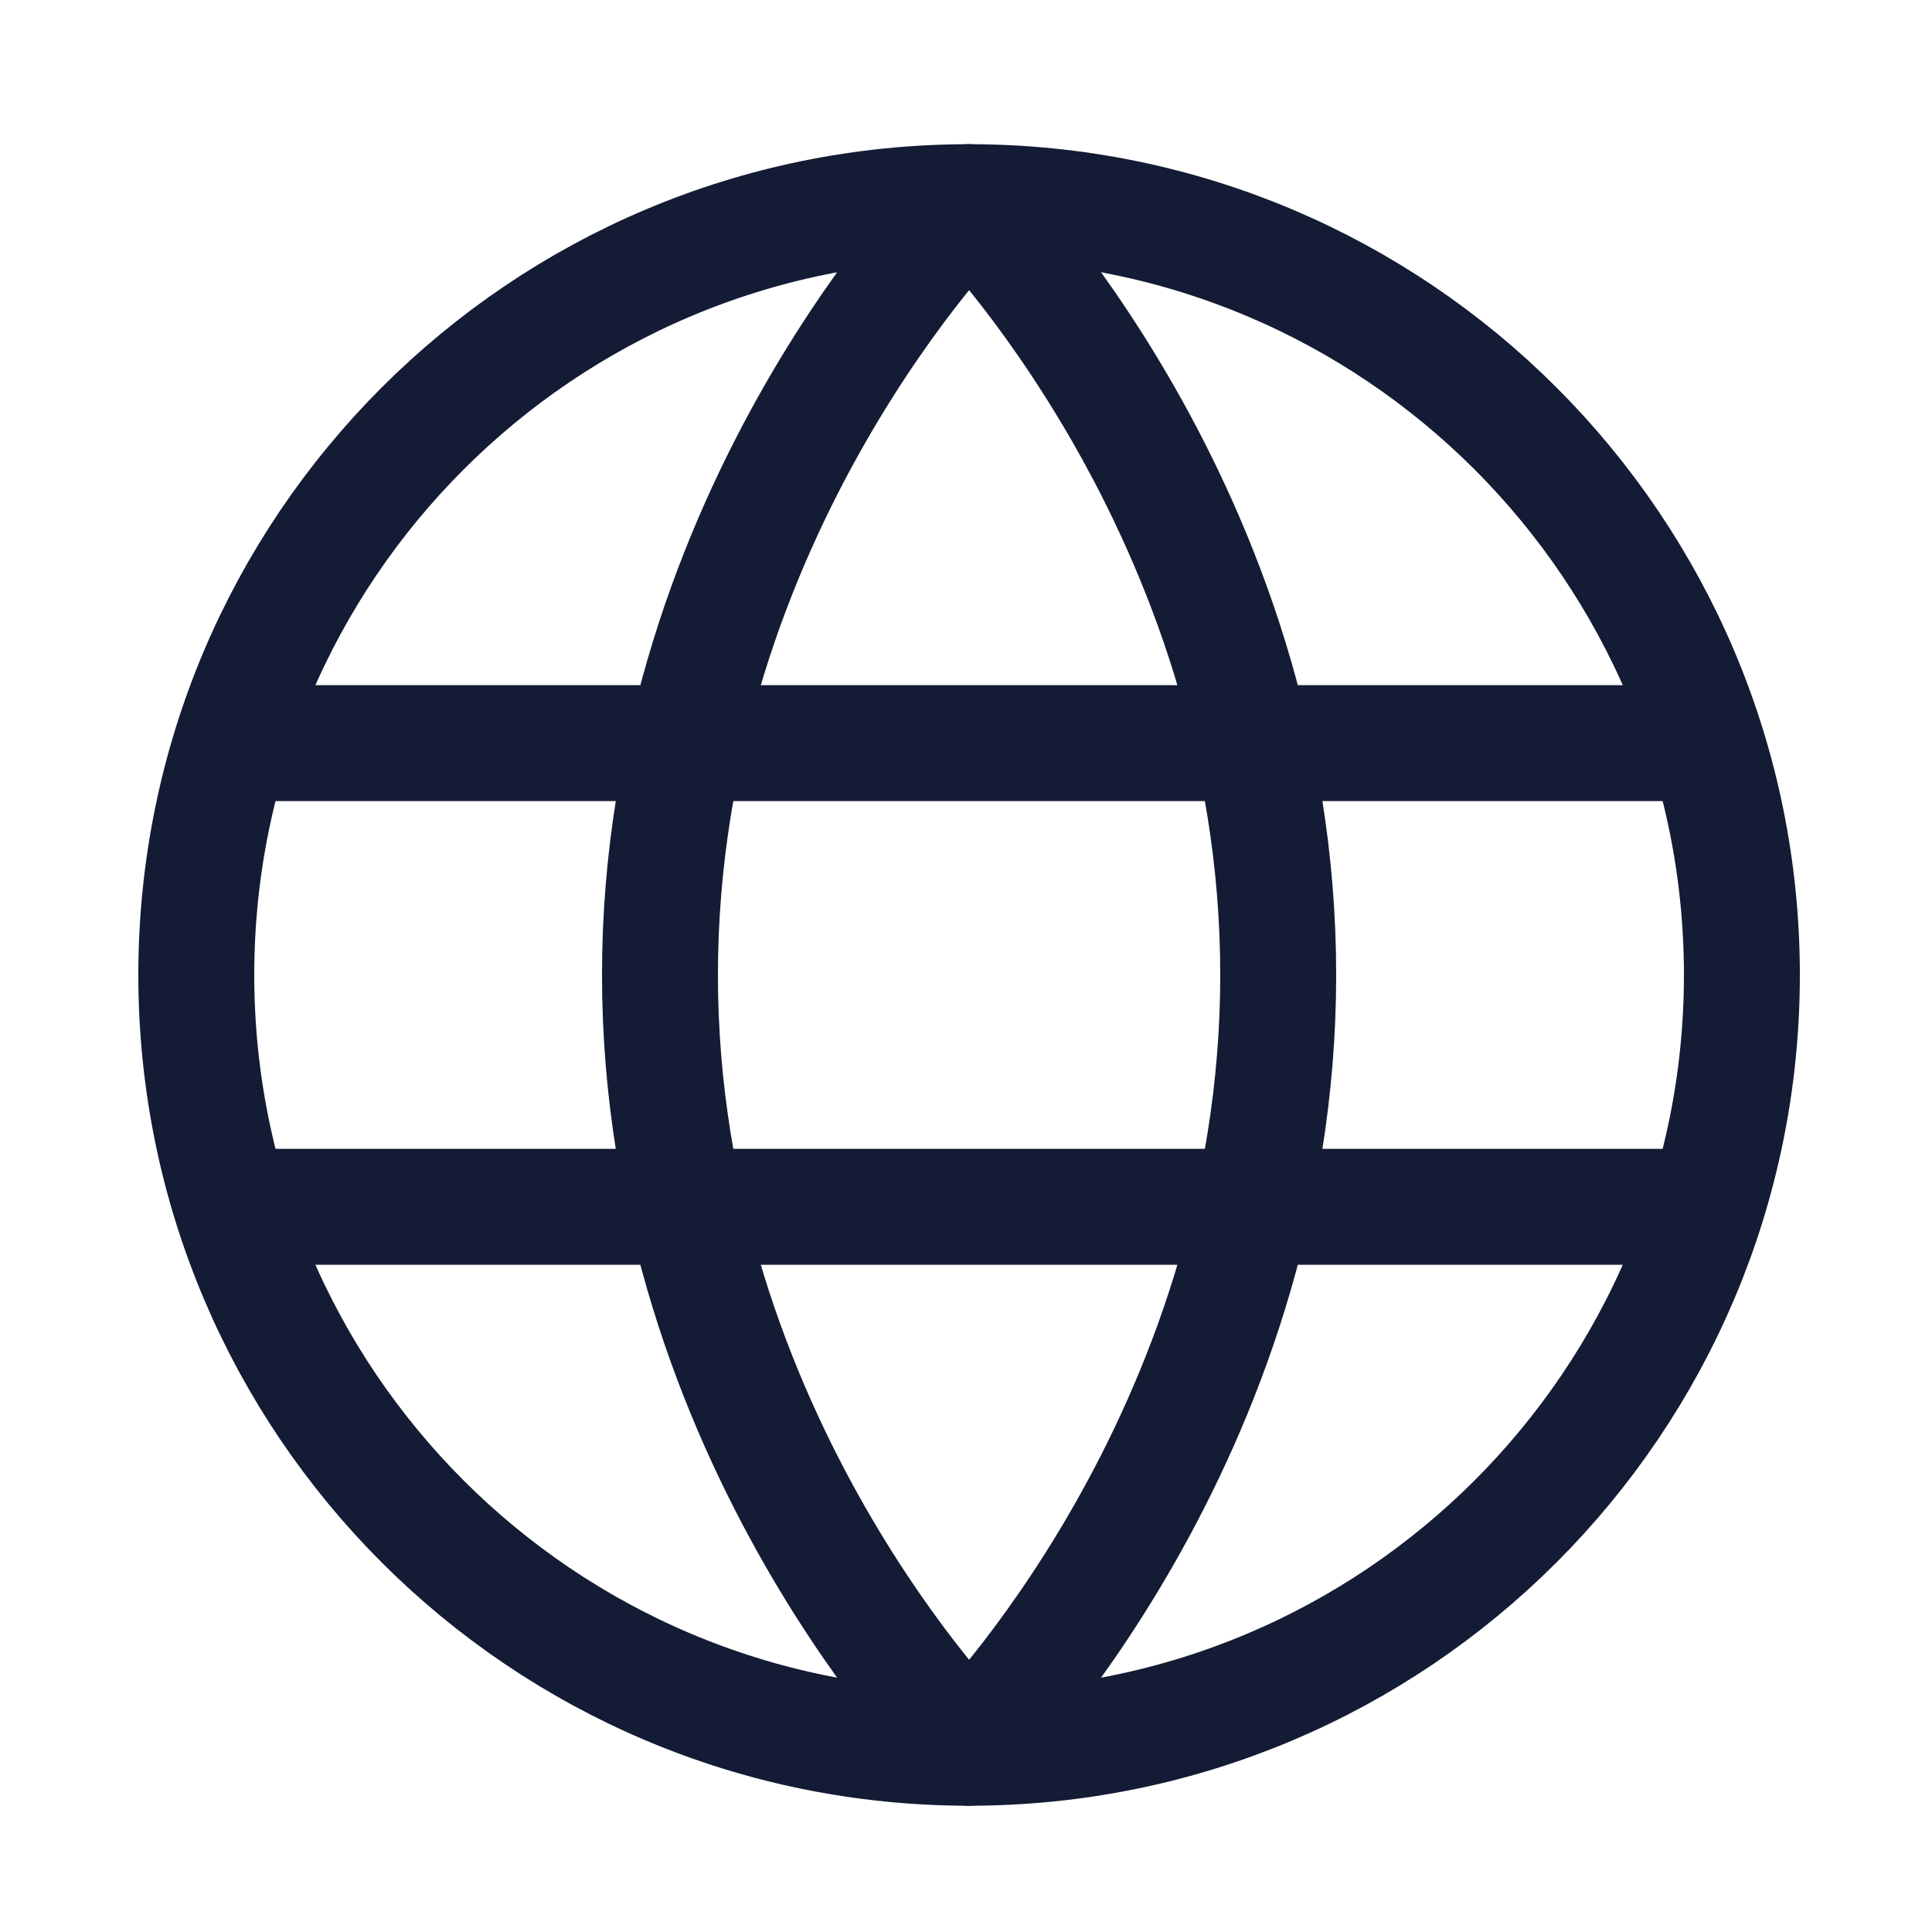
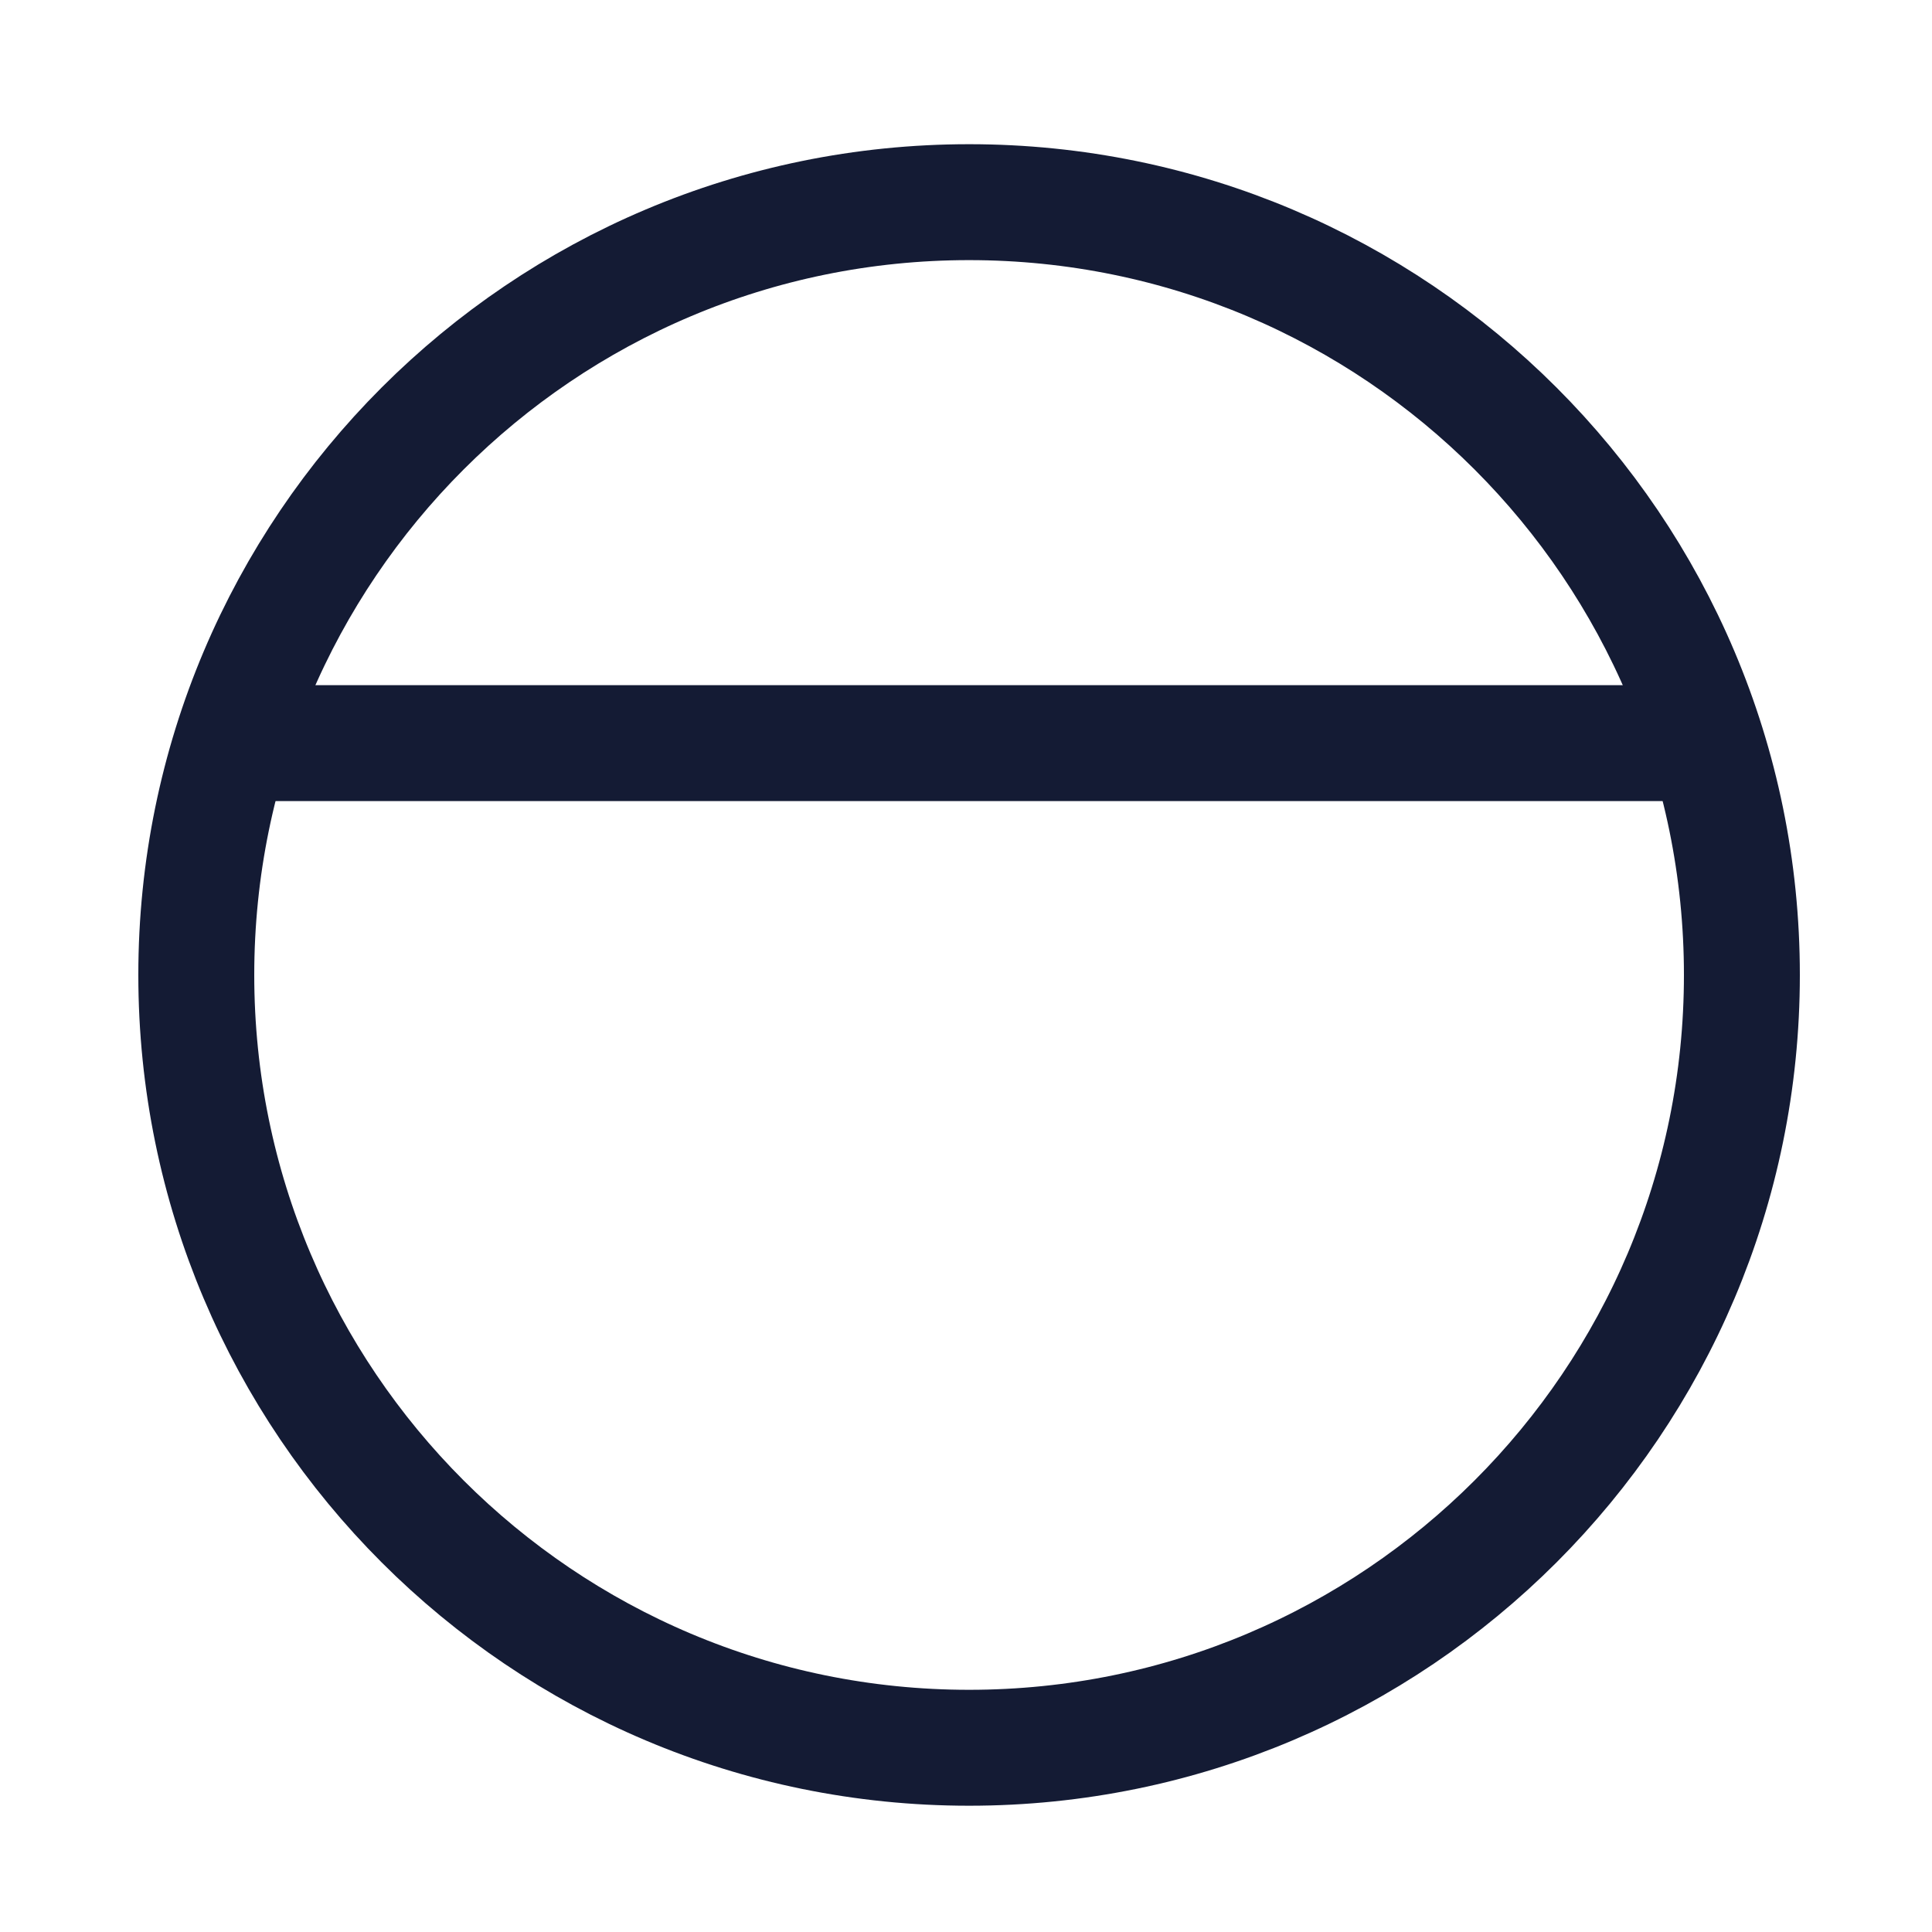
<svg xmlns="http://www.w3.org/2000/svg" width="25" height="25" viewBox="0 0 25 25" fill="none">
  <path d="M12.54 22.616C18.063 22.616 22.54 18.139 22.54 12.616C22.54 7.093 18.063 2.616 12.54 2.616C7.017 2.616 2.54 7.093 2.54 12.616C2.54 18.139 7.017 22.616 12.54 22.616Z" stroke="#141B34" stroke-width="1.5" />
-   <path d="M8.54 12.616C8.54 18.616 12.54 22.616 12.54 22.616C12.54 22.616 16.54 18.616 16.54 12.616C16.54 6.616 12.54 2.616 12.54 2.616C12.54 2.616 8.54 6.616 8.54 12.616Z" stroke="#141B34" stroke-width="1.5" stroke-linejoin="round" />
-   <path d="M21.54 15.616H3.54" stroke="#141B34" stroke-width="1.5" stroke-linecap="round" stroke-linejoin="round" />
  <path d="M21.54 9.616H3.54" stroke="#141B34" stroke-width="1.5" stroke-linecap="round" stroke-linejoin="round" />
</svg>